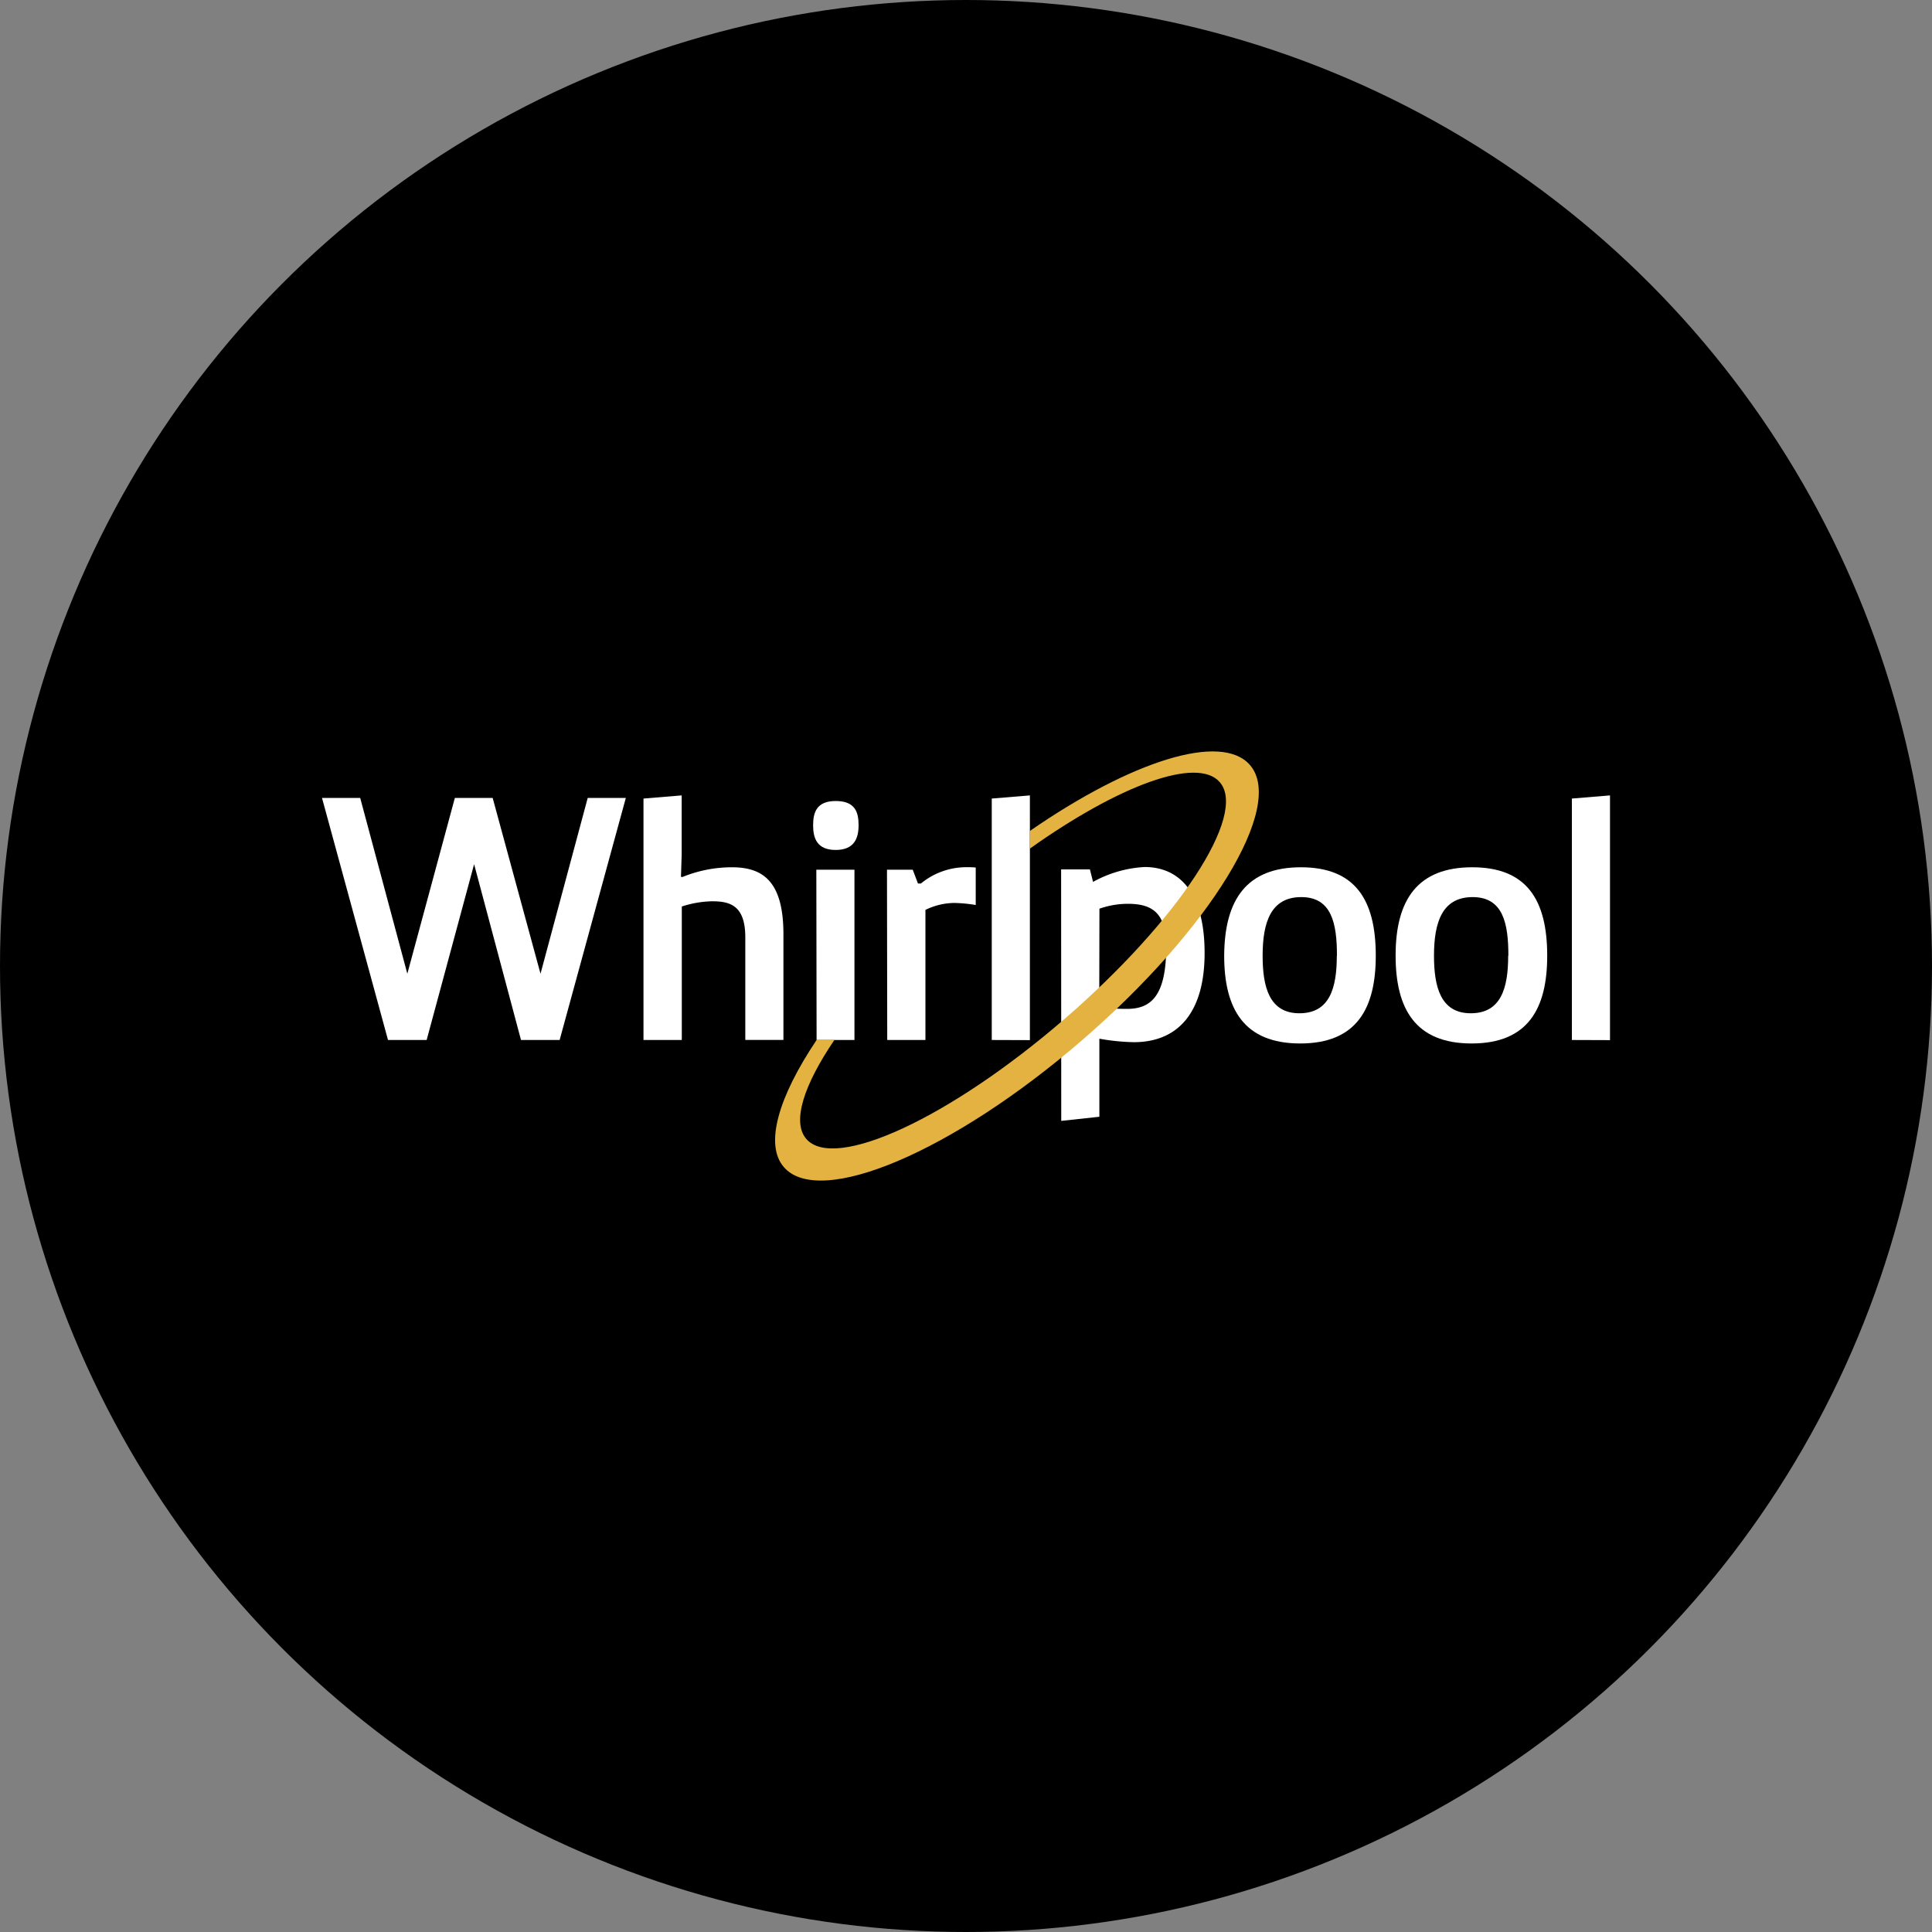
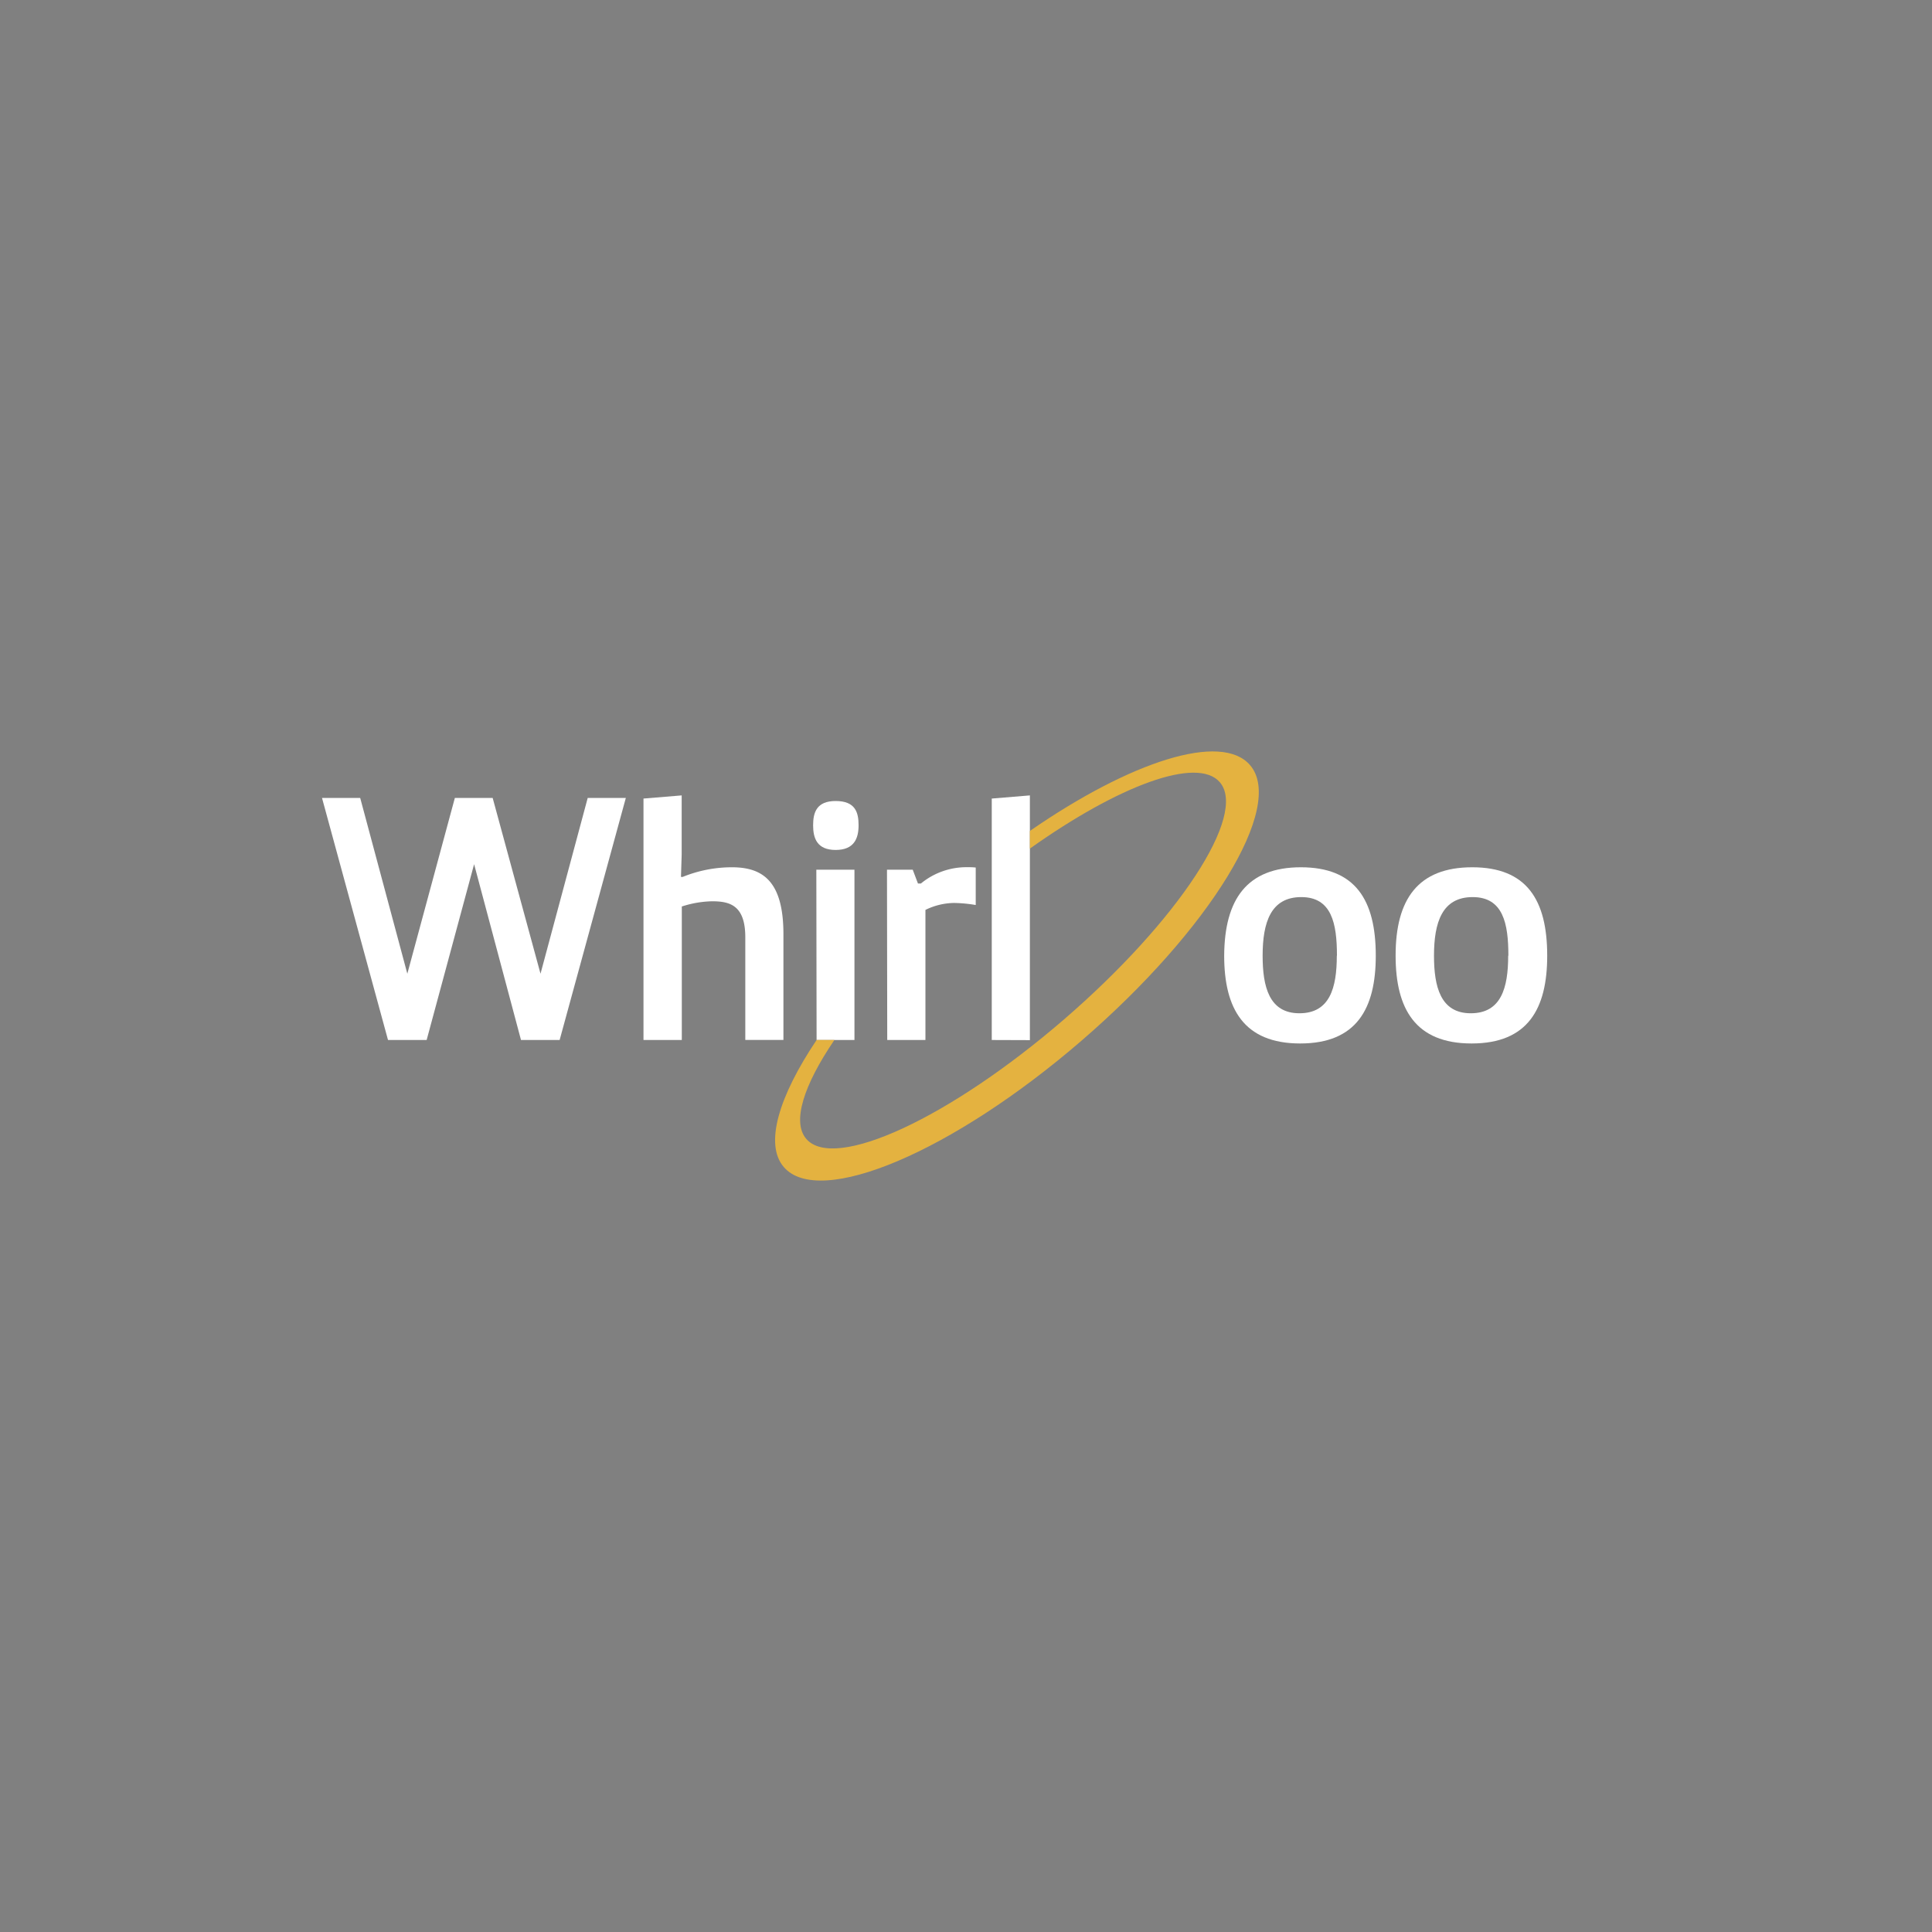
<svg xmlns="http://www.w3.org/2000/svg" id="Layer_1" data-name="Layer 1" viewBox="0 0 300 300" width="300" height="300">
  <rect x="0" y="0" width="300" height="300" fill="#808080" stroke="none" />
  <defs>
    <clipPath id="bz_circular_clip">
      <circle cx="150.0" cy="150.0" r="150.0" />
    </clipPath>
  </defs>
  <g clip-path="url(#bz_circular_clip)">
-     <rect x="-1.5" y="-1.5" width="303" height="303" />
    <path d="M97.18,123.9,86.9,161.49h-6l-7.28-27.3-7.37,27.3h-6L50,123.9h5.93l7.32,27.3,7.38-27.3H76.5l7.43,27.3,7.33-27.3Z" fill="#fff" />
    <path d="M99.92,124l5.93-.49v9.21l-.11,3.45H106a20.28,20.28,0,0,1,7.65-1.5c4.79,0,8,2.15,8,10.39v16.42h-5.92V145.55c0-5-2.42-5.6-5.17-5.6a16.26,16.26,0,0,0-4.69.81v20.73H99.92Z" fill="#fff" />
    <path d="M129.76,124.38c3.07,0,3.56,1.78,3.56,3.77s-.65,3.83-3.56,3.83-3.5-1.84-3.5-3.83S126.8,124.38,129.76,124.38Zm-3,10.67h5.92v26.44H126.8Z" fill="#fff" />
    <path d="M137.73,135.05h4l.81,2.14H143a11.11,11.11,0,0,1,7.27-2.53,10.29,10.29,0,0,1,1.24.05v5.82a22.08,22.08,0,0,0-3.34-.32,10.36,10.36,0,0,0-4.47,1.08v20.2h-5.93Z" fill="#fff" />
    <path d="M154,161.49V124l5.92-.49v38Z" fill="#fff" />
    <path d="M202,134.67c8.4,0,11.63,5,11.63,13.73,0,8.24-3,13.63-11.74,13.63s-11.8-5.39-11.8-13.63C190.14,139.62,193.64,134.67,202,134.67Zm5.6,13.73c0-5-.81-9.1-5.54-9.1s-6,3.93-6,9.1c0,4.79,1,8.94,5.71,8.94s5.81-3.93,5.81-8.94Z" fill="#fff" />
    <path d="M228.61,134.67c8.41,0,11.64,5,11.64,13.73,0,8.24-3,13.63-11.74,13.63s-11.8-5.39-11.8-13.63C216.7,139.62,220.2,134.67,228.61,134.67Zm5.61,13.73c0-5-.81-9.1-5.55-9.1s-6,3.93-6,9.1c0,4.79,1,8.94,5.71,8.94s5.81-3.93,5.81-8.94Z" fill="#fff" />
-     <path d="M244.08,161.49V124l5.92-.49v38Z" fill="#fff" />
-     <path d="M164.77,135h4.47l.49,1.94a18.53,18.53,0,0,1,8-2.31c5.39,0,9.32,3.93,9.32,13.36,0,9.26-4.15,13.84-11,13.84a34.15,34.15,0,0,1-5.34-.54v12.12l-5.92.64Zm5.92,21.55c1.67,0,2.59.11,4.31.11,3.67,0,6.09-1.94,6.09-9.65,0-5.27-2.16-6.67-6-6.67a13.57,13.57,0,0,0-4.37.76Z" fill="#fff" />
    <path d="M194.1,118.8c-4.43-5.14-18.49-.62-34.18,10.23v2.74c13.82-9.82,26-14.36,29.49-10.31,4.35,5.05-6.48,21.55-24.21,36.85s-35.63,23.59-40,18.54c-2.26-2.62-.41-8.34,4.36-15.36H126.8c-5.91,8.81-8.12,16.22-5.09,19.73,5.53,6.41,26.22-2.36,46.2-19.6S199.63,125.2,194.1,118.8Z" fill="#e4b240" />
  </g>
</svg>